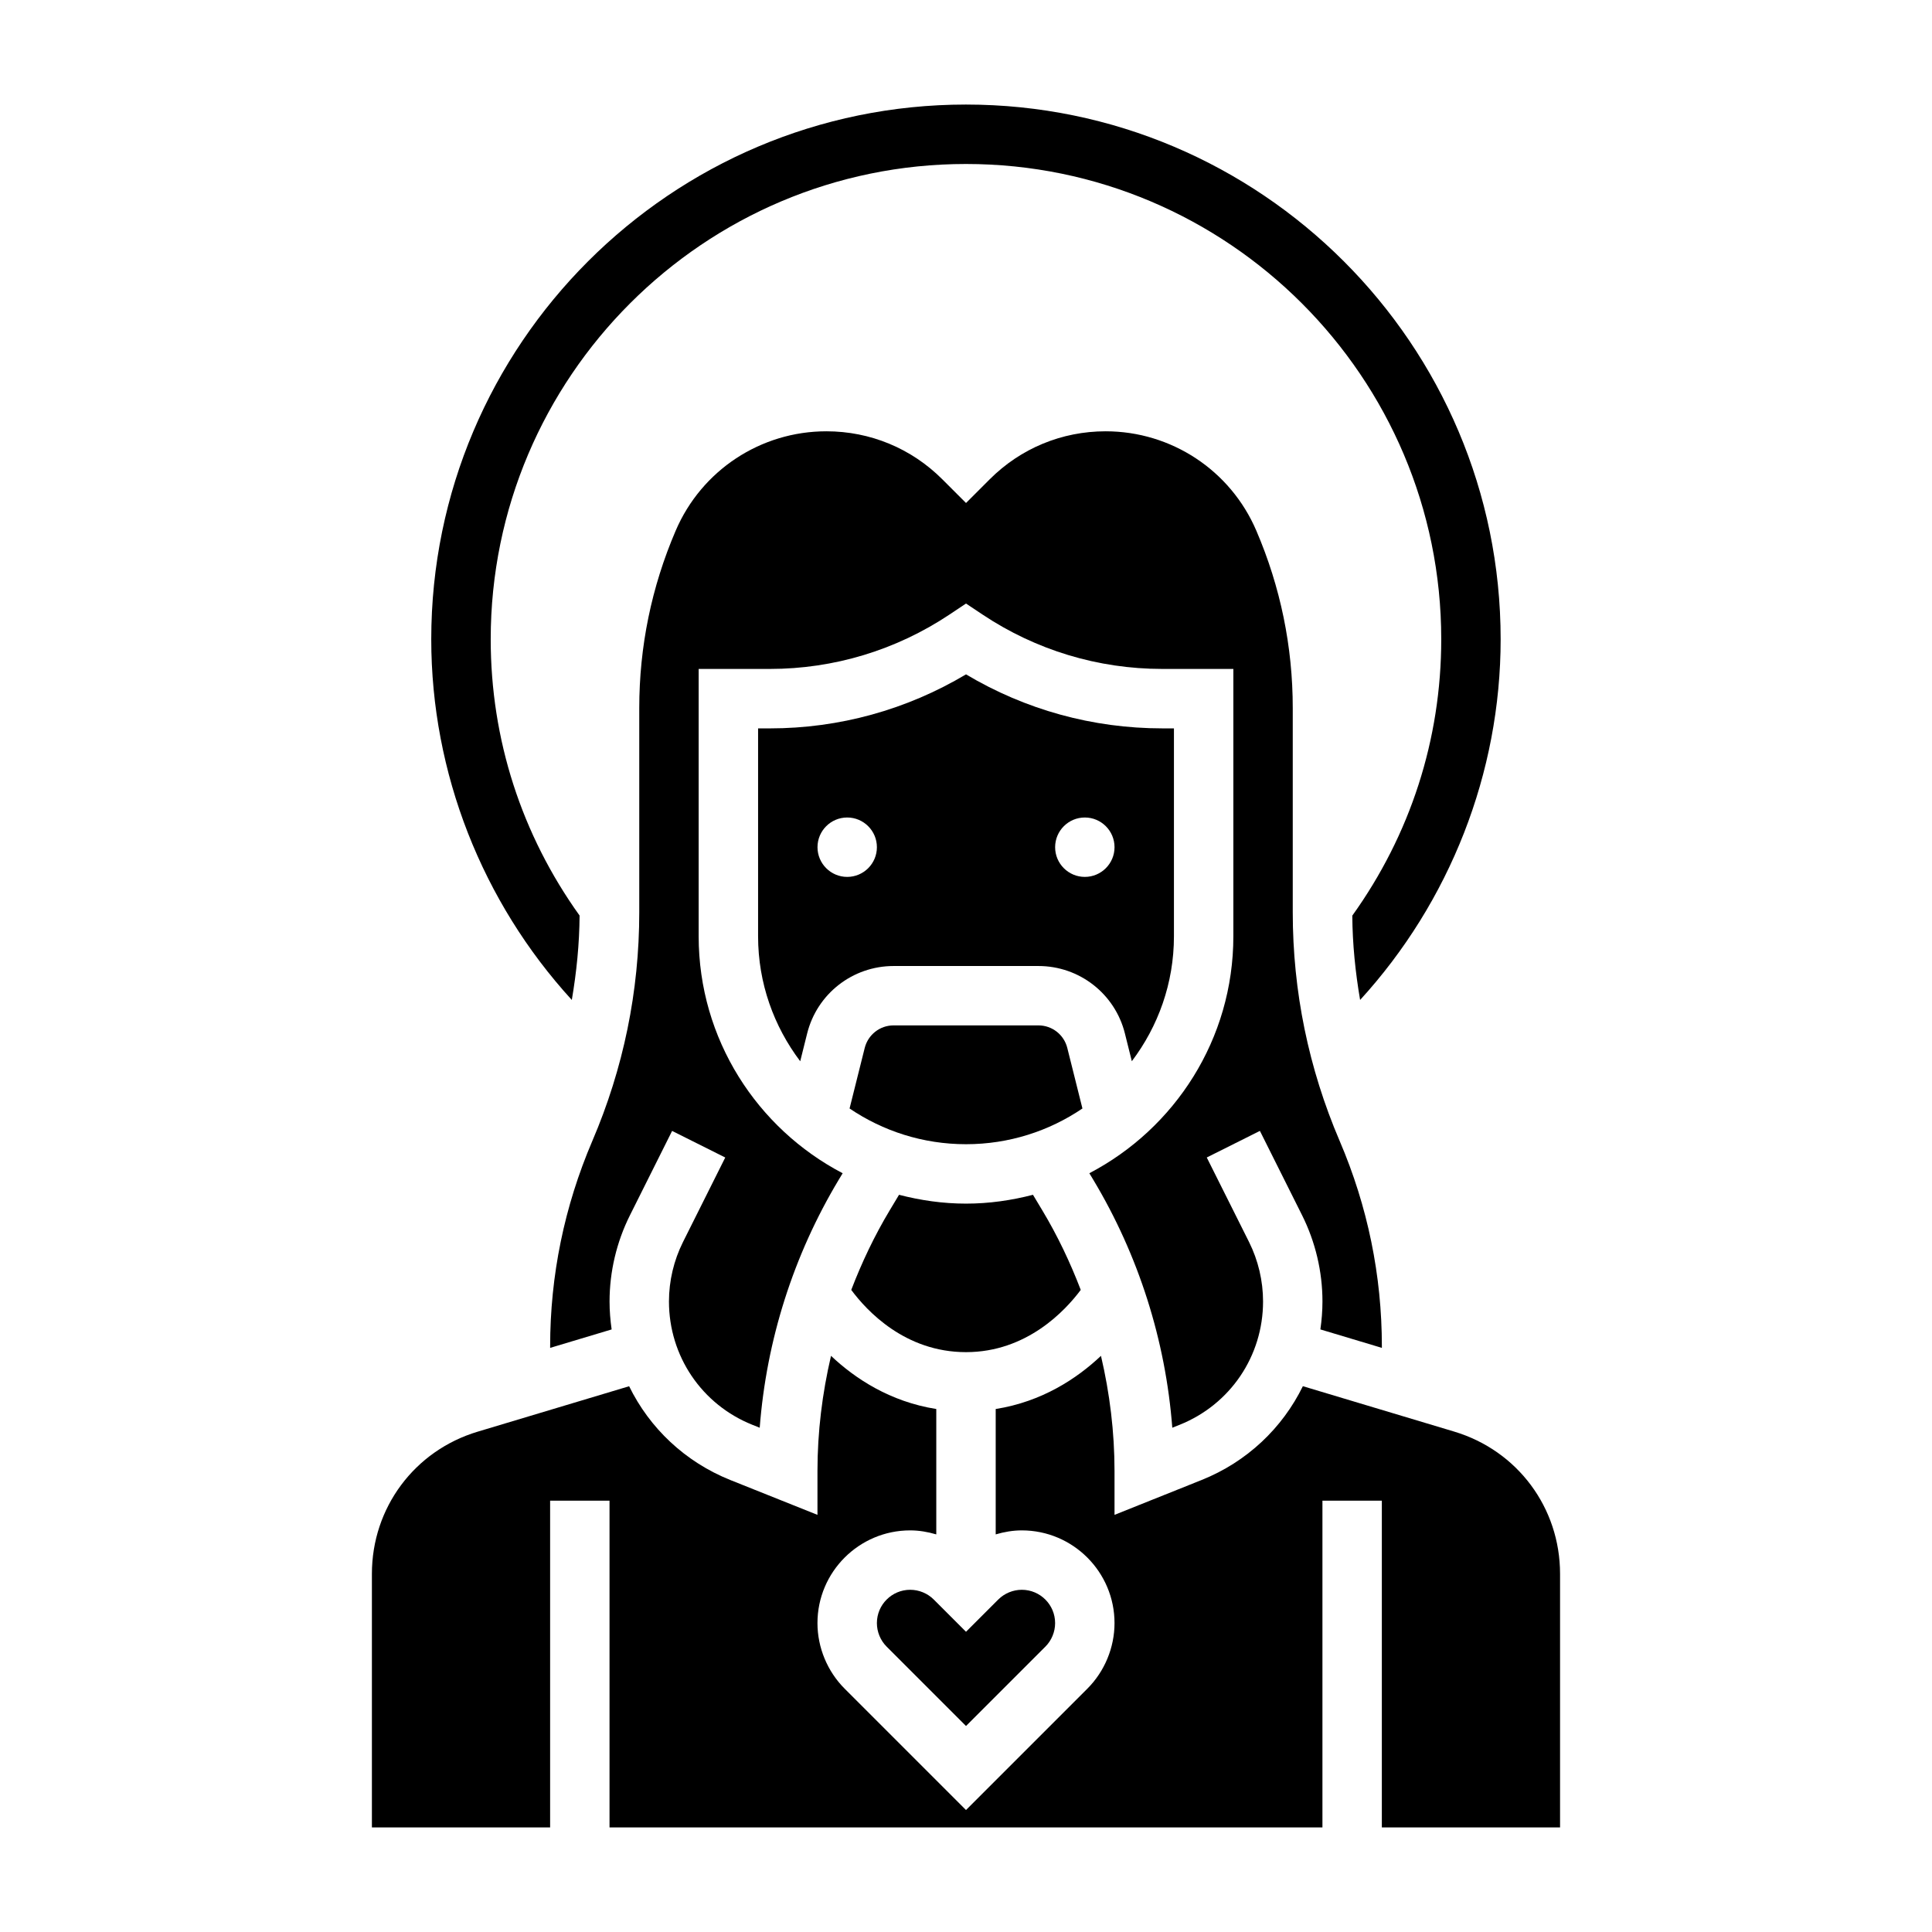
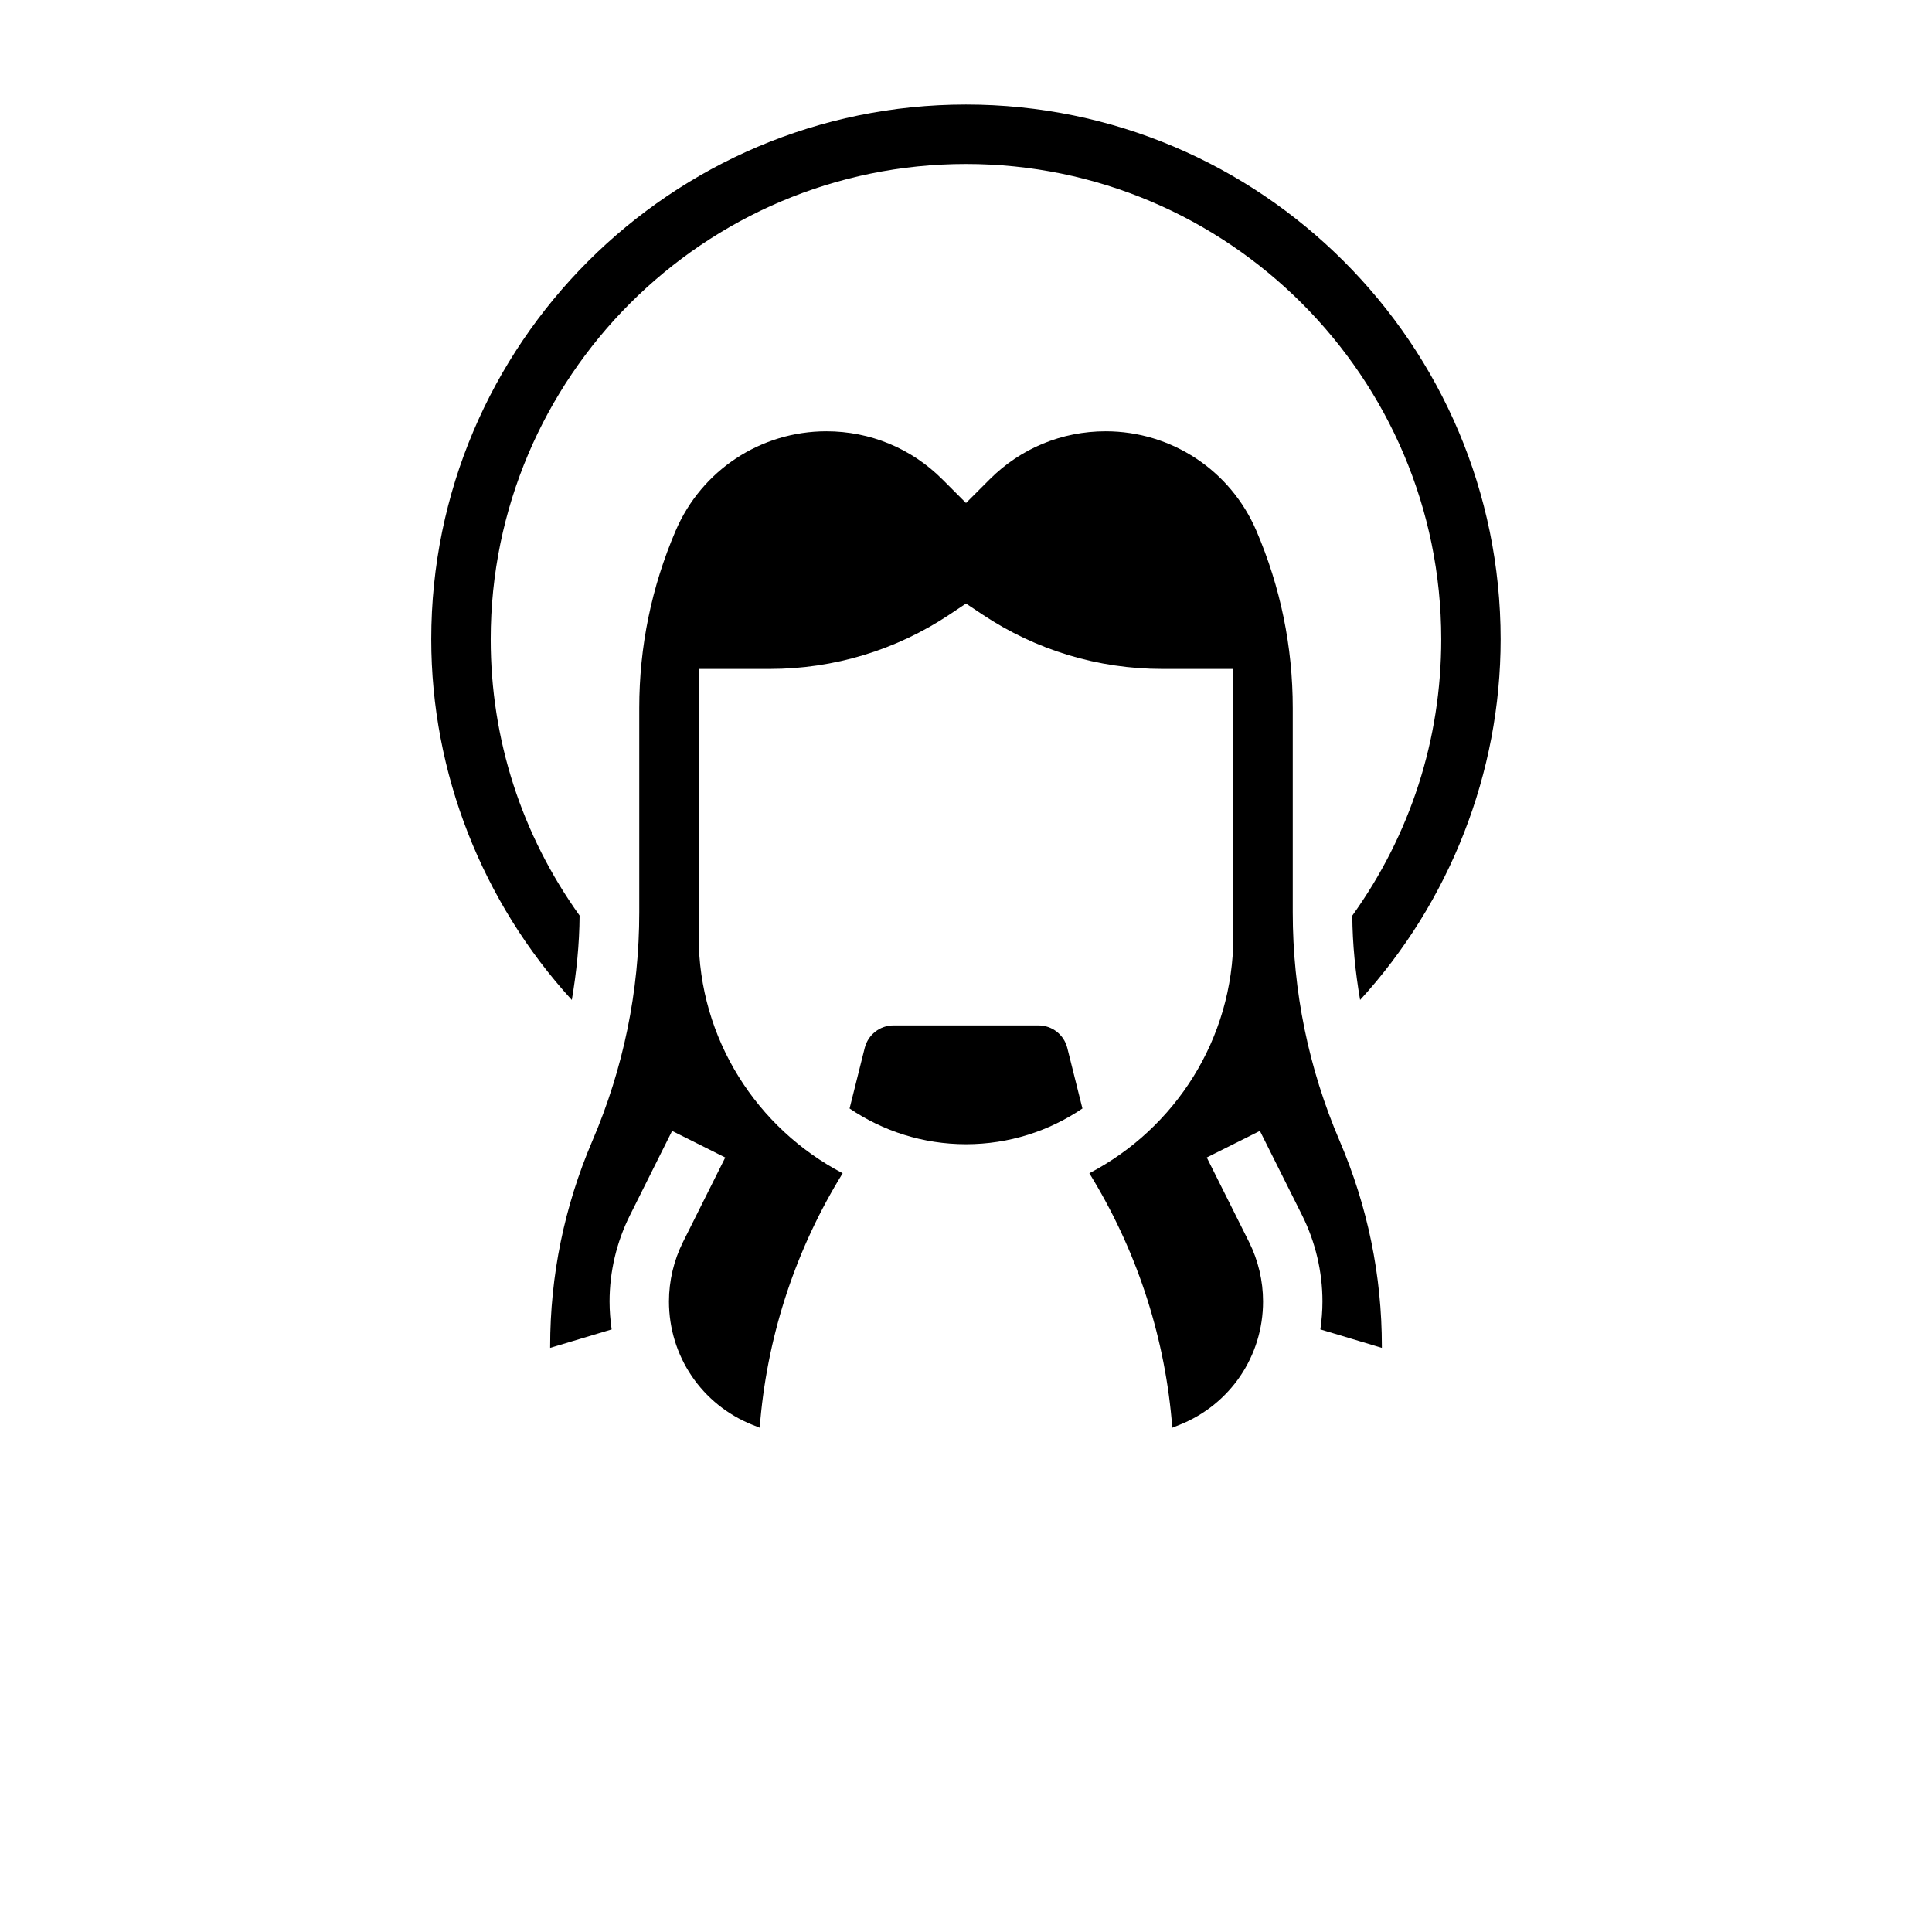
<svg xmlns="http://www.w3.org/2000/svg" fill="#000000" width="800px" height="800px" version="1.1" viewBox="144 144 512 512">
  <g>
    <path d="m426.84 421.7c-0.883-3.504-4.023-5.961-7.644-5.961h-38.391c-3.621 0-6.754 2.457-7.644 5.969l-4.016 16.051c8.816 5.973 19.438 9.469 30.859 9.469s22.043-3.496 30.852-9.469z" />
-     <path d="m430.41 485.84c-2.785-7.273-6.141-14.344-10.18-21.074l-2.481-4.133c-5.68 1.473-11.605 2.34-17.746 2.34s-12.066-0.867-17.75-2.34l-2.481 4.133c-4.039 6.731-7.391 13.801-10.18 21.074 4.086 5.508 14.223 16.492 30.41 16.492 16.09 0 26.301-10.992 30.406-16.492z" />
-     <path d="m385.21 565.31c-4.863 0-8.824 3.957-8.824 8.824 0 2.32 0.938 4.598 2.582 6.242l21.035 21.035 21.035-21.035c1.645-1.645 2.578-3.922 2.578-6.242 0-4.867-3.957-8.824-8.824-8.824-2.32 0-4.598 0.938-6.242 2.582l-8.547 8.547-8.551-8.551c-1.645-1.645-3.922-2.578-6.242-2.578z" />
    <path d="m510.21 501.2v-0.379c0-18.805-3.762-37.117-11.172-54.426-8.258-19.281-12.445-39.676-12.445-60.633v-54.129c0-16.254-3.242-32.062-9.652-46.996-6.856-16.004-22.527-26.34-39.934-26.34-11.609 0-22.523 4.519-30.73 12.73l-6.273 6.273-6.273-6.273c-8.211-8.211-19.133-12.73-30.734-12.73-17.406 0-33.078 10.336-39.934 26.34-6.41 14.934-9.652 30.742-9.652 46.996v54.129c0 20.949-4.188 41.352-12.445 60.621-7.406 17.32-11.172 35.629-11.172 54.438v0.379l16.297-4.887c-0.348-2.438-0.551-4.906-0.551-7.418 0-7.863 1.859-15.75 5.383-22.797l11.195-22.395 14.082 7.047-11.195 22.387c-2.438 4.871-3.723 10.324-3.723 15.758 0 14.484 8.691 27.332 22.145 32.707l1.906 0.762c1.777-23.168 8.926-45.688 20.934-65.707l1.047-1.738c-22.641-11.84-38.16-35.52-38.16-62.797v-70.848h18.852c17.004 0 33.48-4.992 47.633-14.422l4.367-2.91 4.367 2.914c14.152 9.43 30.621 14.418 47.625 14.418h18.855v70.848c0 27.277-15.516 50.957-38.164 62.797l1.047 1.738c12.004 20.02 19.16 42.531 20.934 65.707l1.906-0.762c13.457-5.375 22.148-18.223 22.148-32.707 0-5.434-1.281-10.887-3.723-15.77l-11.195-22.379 14.082-7.047 11.195 22.387c3.527 7.055 5.383 14.941 5.383 22.809 0 2.512-0.203 4.984-0.551 7.414z" />
    <path d="m297.61 386.65c-15.379-21.453-23.566-46.691-23.566-73.242 0-69.445 56.504-125.95 125.95-125.95 69.445 0 125.95 56.504 125.95 125.95 0 26.551-8.188 51.789-23.57 73.242 0.047 7.551 0.812 14.996 2.07 22.348 23.75-25.992 37.242-60.141 37.242-95.59 0-78.129-63.566-141.7-141.7-141.7s-141.7 63.566-141.7 141.7c0 35.449 13.492 69.598 37.25 95.59 1.25-7.352 2.012-14.801 2.059-22.348z" />
-     <path d="m442.11 417.88 1.836 7.352c6.973-9.223 11.16-20.672 11.16-33.102v-55.105h-3.109c-18.398 0-36.266-4.938-51.996-14.312-15.727 9.379-33.602 14.316-51.992 14.316h-3.109v55.105c0 12.43 4.188 23.875 11.164 33.109l1.836-7.352c2.625-10.527 12.055-17.887 22.91-17.887h38.391c10.852 0 20.281 7.359 22.91 17.875zm-73.594-41.492c-4.344 0-7.871-3.527-7.871-7.871s3.527-7.871 7.871-7.871 7.871 3.527 7.871 7.871-3.527 7.871-7.871 7.871zm55.102-7.871c0-4.344 3.527-7.871 7.871-7.871s7.871 3.527 7.871 7.871-3.527 7.871-7.871 7.871-7.871-3.527-7.871-7.871z" />
-     <path d="m529.39 523.39-40.117-12.035c-5.422 11.082-14.809 20.051-26.852 24.867l-23.062 9.227v-11.625c0-10.32-1.258-20.547-3.59-30.512-6.344 5.992-15.617 12.148-27.898 14.09v33.227c2.242-0.66 4.566-1.062 6.918-1.062 13.547 0 24.57 11.02 24.57 24.57 0 6.473-2.621 12.801-7.195 17.375l-32.164 32.164-32.164-32.164c-4.574-4.578-7.199-10.906-7.199-17.375 0-13.551 11.023-24.57 24.57-24.57 2.356 0 4.676 0.402 6.918 1.062v-33.227c-12.281-1.945-21.555-8.094-27.898-14.09-2.328 9.965-3.59 20.191-3.59 30.512v11.629l-23.059-9.219c-12.043-4.824-21.434-13.785-26.852-24.867l-40.117 12.035c-16.77 5.019-28.051 20.176-28.051 37.688v67.199h47.23v-86.594h15.742v86.594h188.93v-86.594h15.742v86.594h47.23v-67.195c0.004-17.516-11.273-32.672-28.043-37.703z" />
  </g>
</svg>